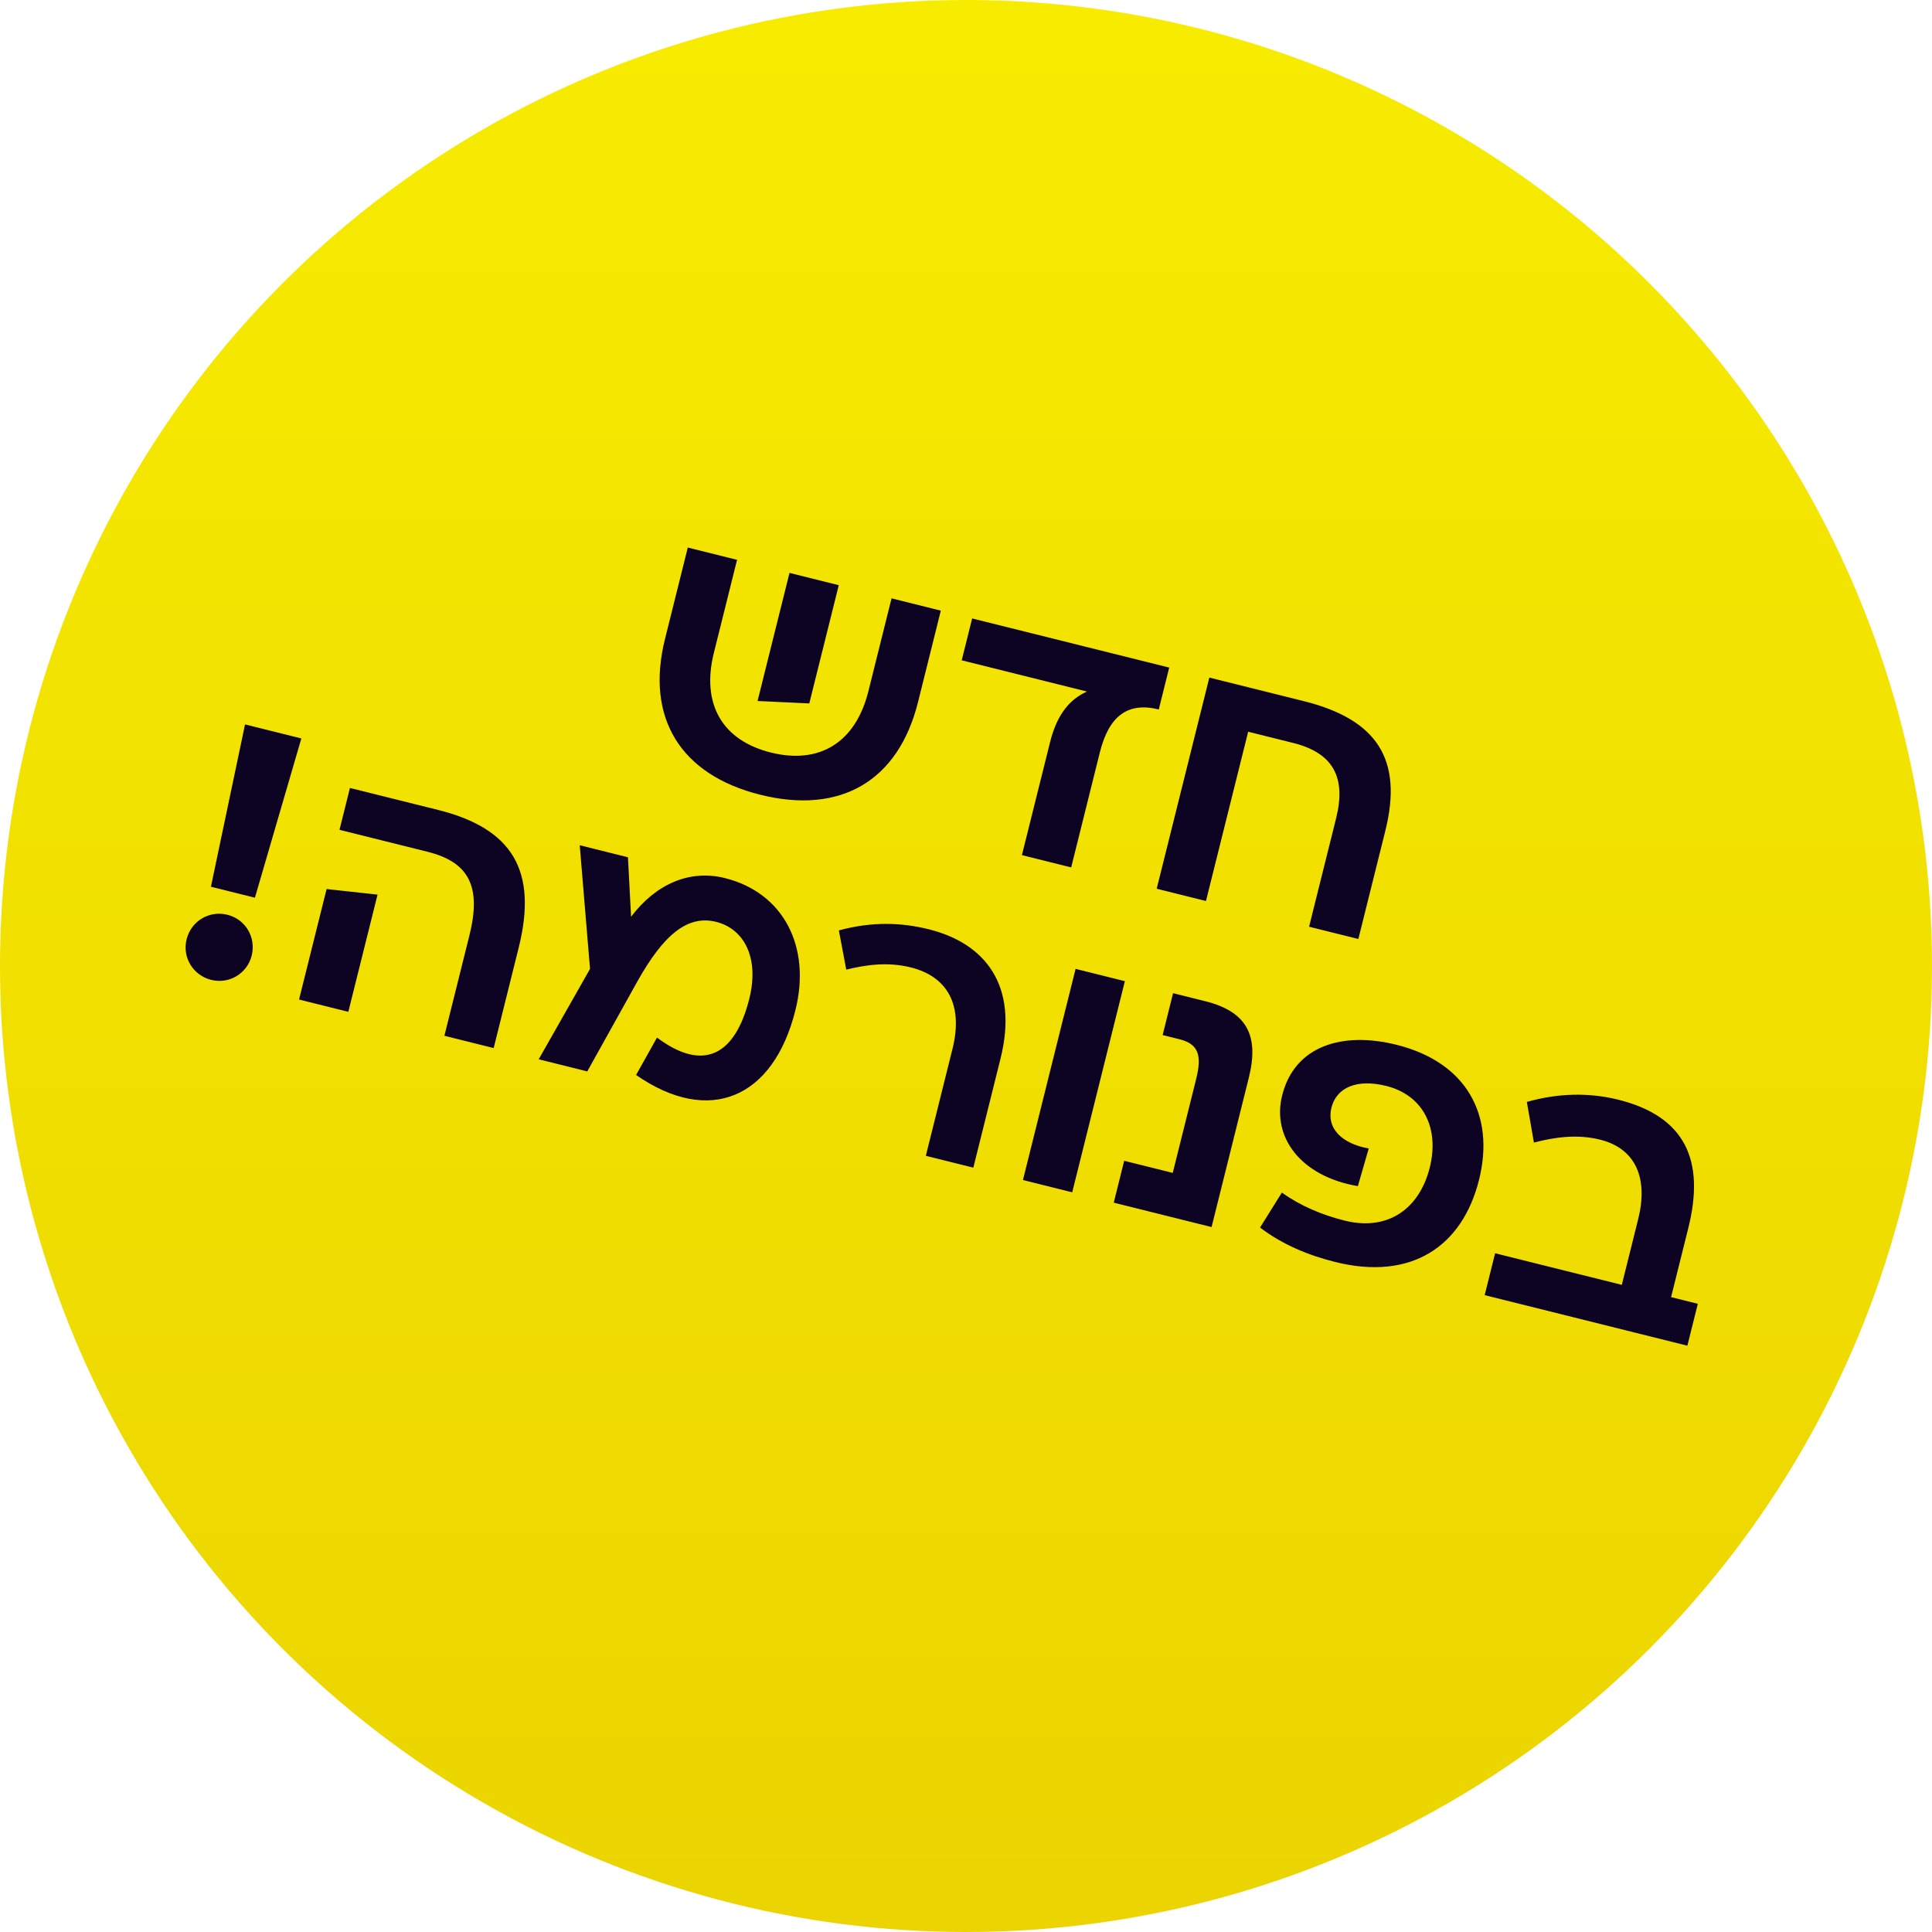
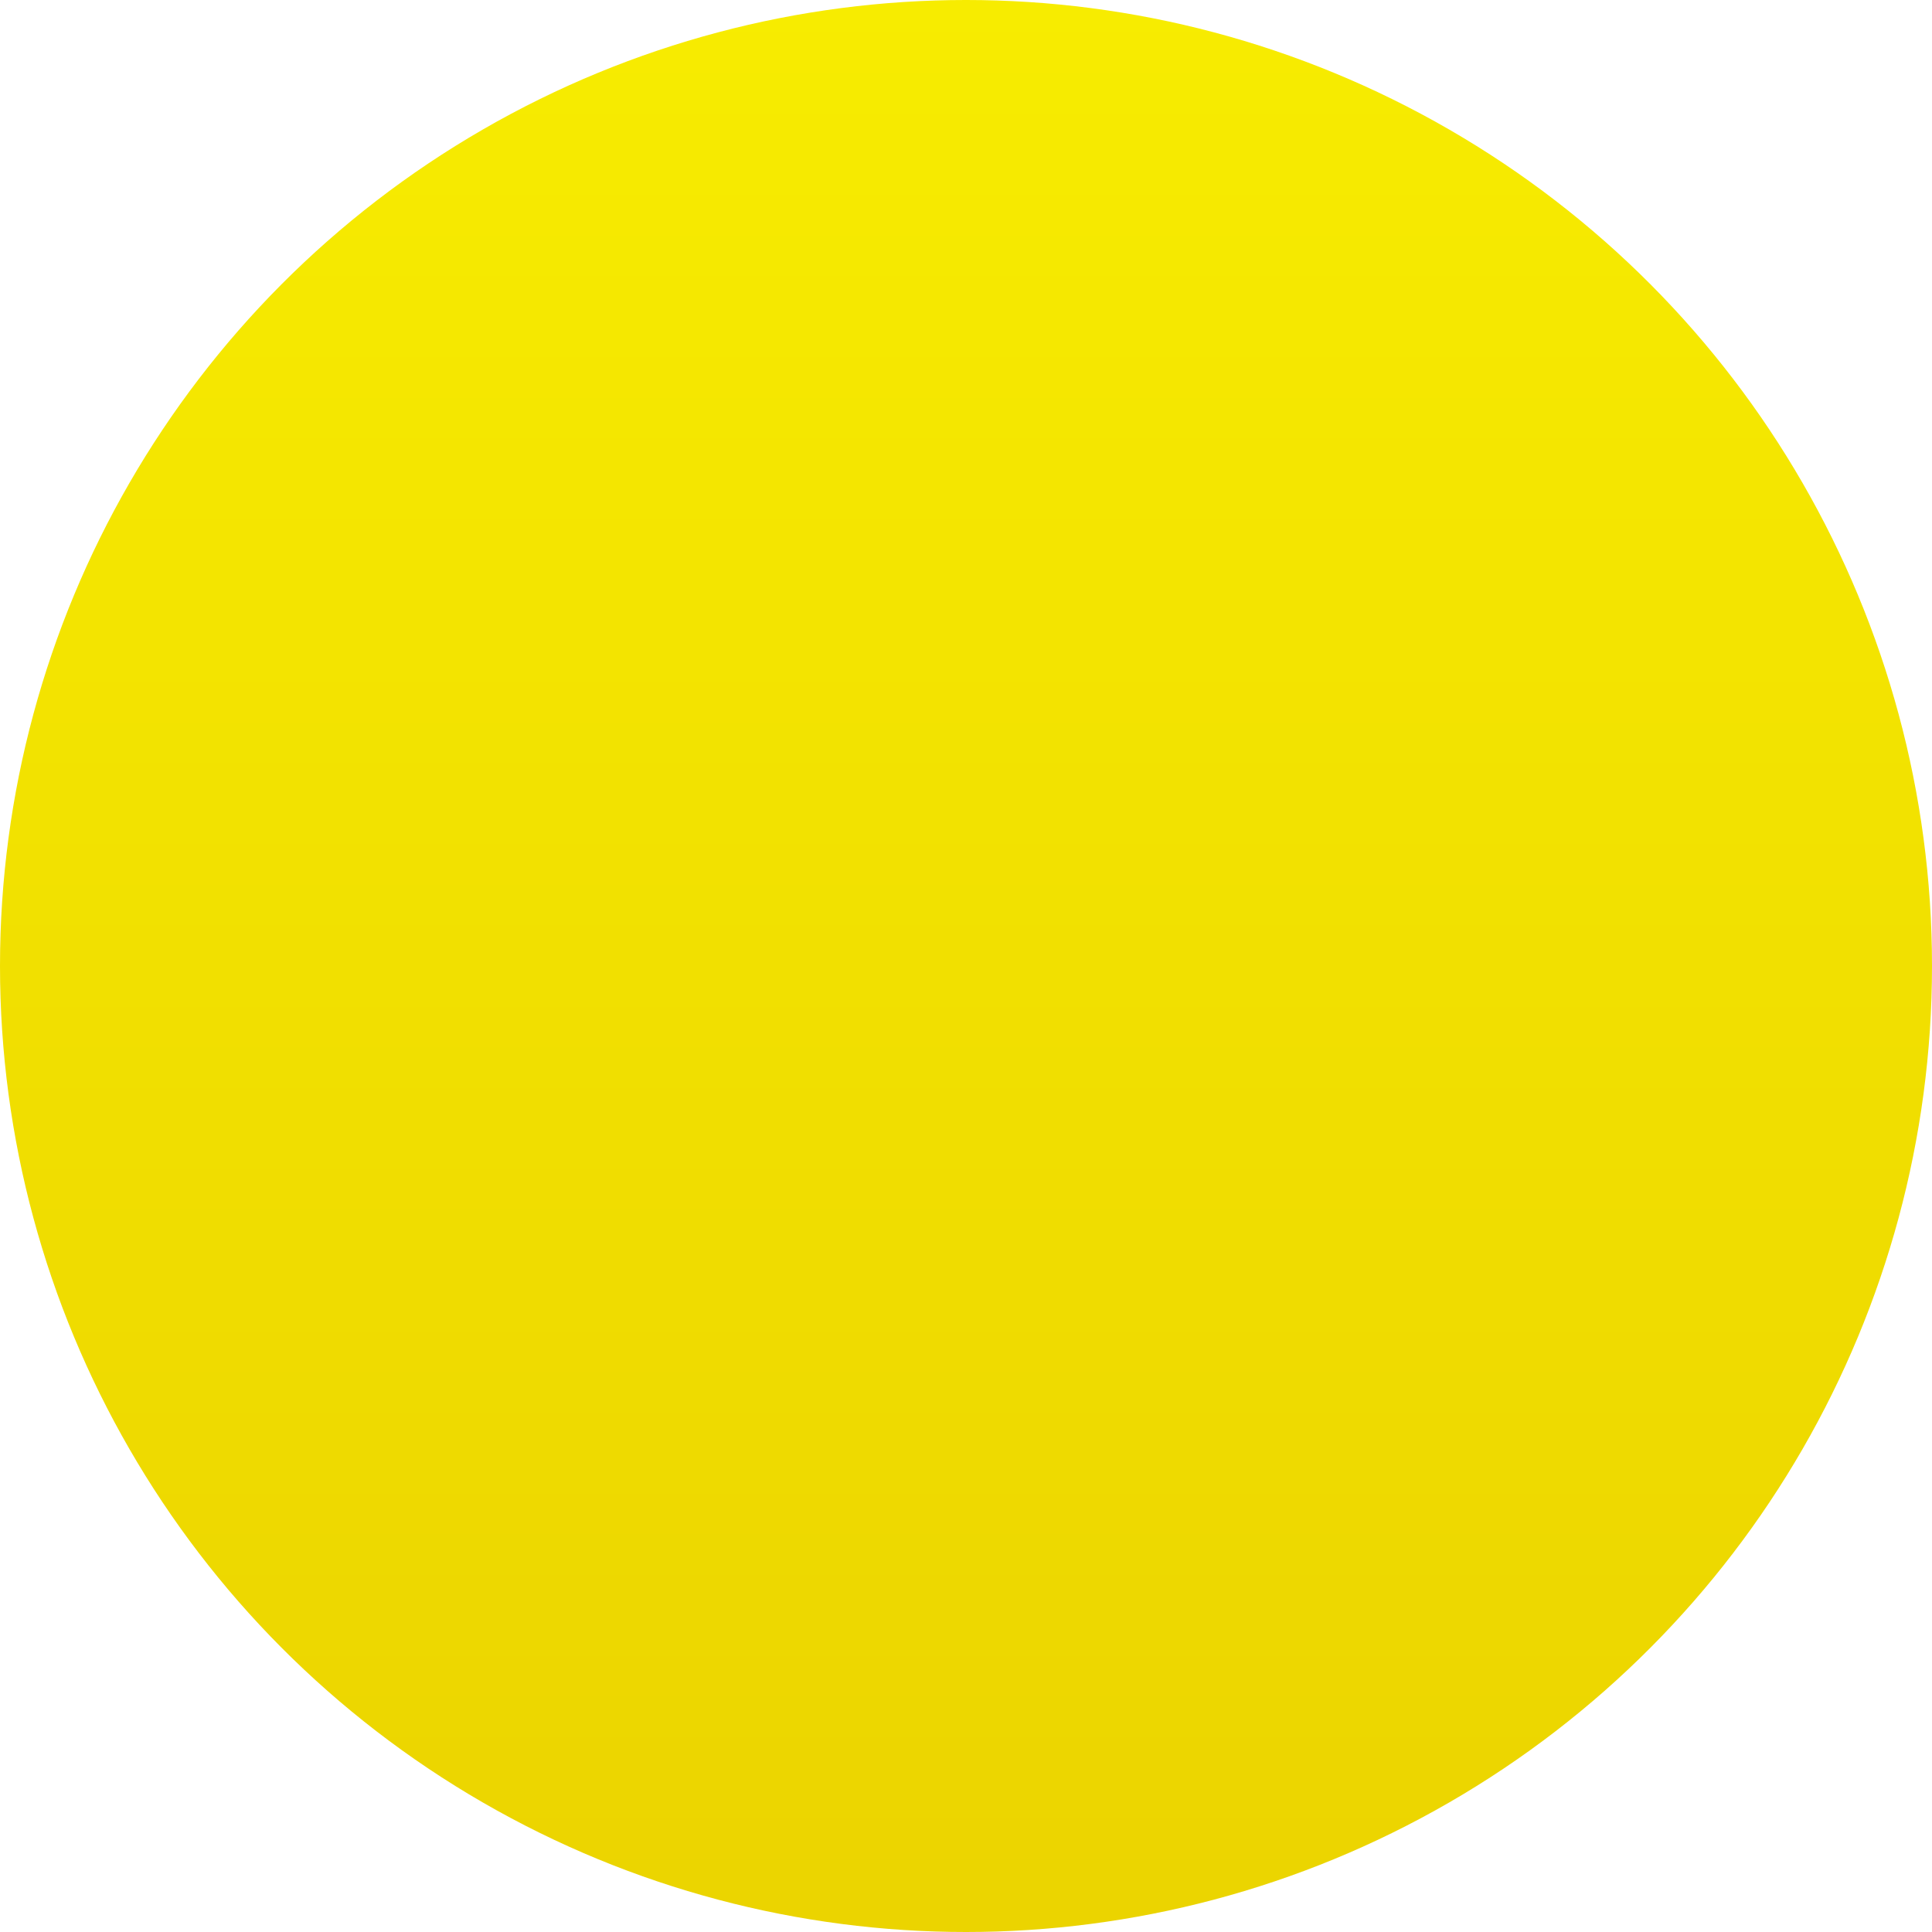
<svg xmlns="http://www.w3.org/2000/svg" width="184px" height="184px" viewBox="0 0 184 184">
  <title>Group 2</title>
  <desc>Created with Sketch.</desc>
  <defs>
    <linearGradient x1="50%" y1="0%" x2="50%" y2="100%" id="linearGradient-1">
      <stop stop-color="#F7EC00" offset="0%" />
      <stop stop-color="#EBD400" offset="100%" />
    </linearGradient>
  </defs>
  <g id="Page-2" stroke="none" stroke-width="1" fill="none" fill-rule="evenodd">
    <g id="Artboard-Copy-6" transform="translate(-296, -4196)">
      <g id="Group-2" transform="translate(296, 4196)">
        <g id="Group-4-Copy" fill="url(#linearGradient-1)">
          <circle id="Oval-Copy-3" cx="92" cy="92" r="92" />
        </g>
-         <path d="M114.259,81 L114.259,64.385 L118.68,64.385 C122.618,64.385 124.38,66.354 124.38,70.361 L124.38,81 L129.216,81 L129.216,70.361 C129.216,63.349 125.865,60.275 118.68,60.275 L109.423,60.275 L109.423,81 L114.259,81 Z M101.029,81 L101.029,69.705 C101.029,66.181 102.411,64.385 105.485,64.385 L105.485,60.275 L86.142,60.275 L86.142,64.385 L98.439,64.385 C97.057,65.456 96.193,67.149 96.193,69.877 L96.193,81 L101.029,81 Z M70.632,81.449 C78.508,81.449 83.067,76.993 83.067,69.256 L83.067,60.275 L78.231,60.275 L78.231,69.394 C78.231,74.437 75.399,77.304 70.632,77.304 C65.865,77.304 63.067,74.437 63.067,69.394 L63.067,60.275 L58.231,60.275 L58.231,69.256 C58.231,76.993 62.791,81.449 70.632,81.449 Z M68.214,72.848 L73.05,71.881 L73.05,60.275 L68.214,60.275 L68.214,72.848 Z M168.991,111 L168.991,106.889 L166.366,106.889 L166.366,100.085 C166.366,93.522 163.568,89.86 156.936,89.86 C154.104,89.86 151.237,90.62 148.542,92.174 L150.131,95.767 C151.893,94.8 153.931,93.971 156.176,93.971 C159.734,93.971 161.53,96.492 161.53,100.43 L161.53,106.889 L149.095,106.889 L149.095,111 L168.991,111 Z M134.518,111.38 C141.979,111.38 145.917,107.028 145.917,100.465 C145.917,94.143 142.083,89.895 135.174,89.895 C129.889,89.895 125.779,92.313 125.779,97.218 C125.779,101.294 129.337,104.264 134.864,103.85 L135.002,100.119 C132.273,100.292 130.615,99.152 130.615,97.218 C130.615,95.214 132.307,93.936 135.174,93.936 C138.836,93.936 141.081,96.63 141.081,100.465 C141.081,104.575 138.629,107.339 134.449,107.339 C132.204,107.339 130.028,106.993 127.99,106.199 L126.781,109.929 C129.268,111 131.927,111.38 134.518,111.38 Z M122.29,111 L122.29,96.354 C122.29,92.244 120.632,90.275 116.487,90.275 L113.344,90.275 L113.344,94.385 L115.002,94.385 C116.867,94.385 117.454,95.352 117.454,97.667 L117.454,106.889 L112.687,106.889 L112.687,111 L122.29,111 Z M108.611,111 L108.611,90.275 L103.775,90.275 L103.775,111 L108.611,111 Z M98.905,111 L98.905,100.292 C98.905,93.107 94.829,89.998 89.302,89.998 C86.677,89.998 83.914,90.551 81.012,92.174 L82.601,95.629 C84.363,94.696 86.297,93.936 88.508,93.936 C92.135,93.936 94.242,96.216 94.242,100.499 L94.242,111 L98.905,111 Z M78.836,100.534 C78.836,94.316 75.036,89.964 69.268,89.964 C65.779,89.964 63.016,92.14 61.496,95.698 L59.838,90.275 L55.105,90.275 L58.905,101.466 L56.245,111 L61.012,111 L63.568,101.535 C64.915,96.596 66.677,94.212 69.475,94.212 C72.238,94.212 74.311,96.561 74.311,100.534 C74.311,106.13 71.755,108.409 66.677,106.268 L65.606,110.206 C73.516,113.211 78.836,109.238 78.836,100.534 Z M51.824,111 L51.824,101.155 C51.824,93.591 48.508,90.275 41.185,90.275 L32.549,90.275 L32.549,94.385 L41.185,94.385 C45.295,94.385 46.988,96.389 46.988,101.155 L46.988,111 L51.824,111 Z M37.558,111 L37.558,99.497 L32.722,100.154 L32.722,111 L37.558,111 Z M26.297,102.606 L26.919,86.82 L21.392,86.82 L21.979,102.606 L26.297,102.606 Z M24.155,111.207 C25.917,111.207 27.333,109.791 27.333,108.029 C27.333,106.233 25.917,104.817 24.155,104.817 C22.359,104.817 20.943,106.233 20.943,108.029 C20.943,109.791 22.359,111.207 24.155,111.207 Z" id="חדשבפנורמה!" fill="#0C0422" fill-rule="nonzero" transform="translate(94.967, 85.827) rotate(14) translate(-94.967, -85.827) " />
      </g>
    </g>
  </g>
</svg>